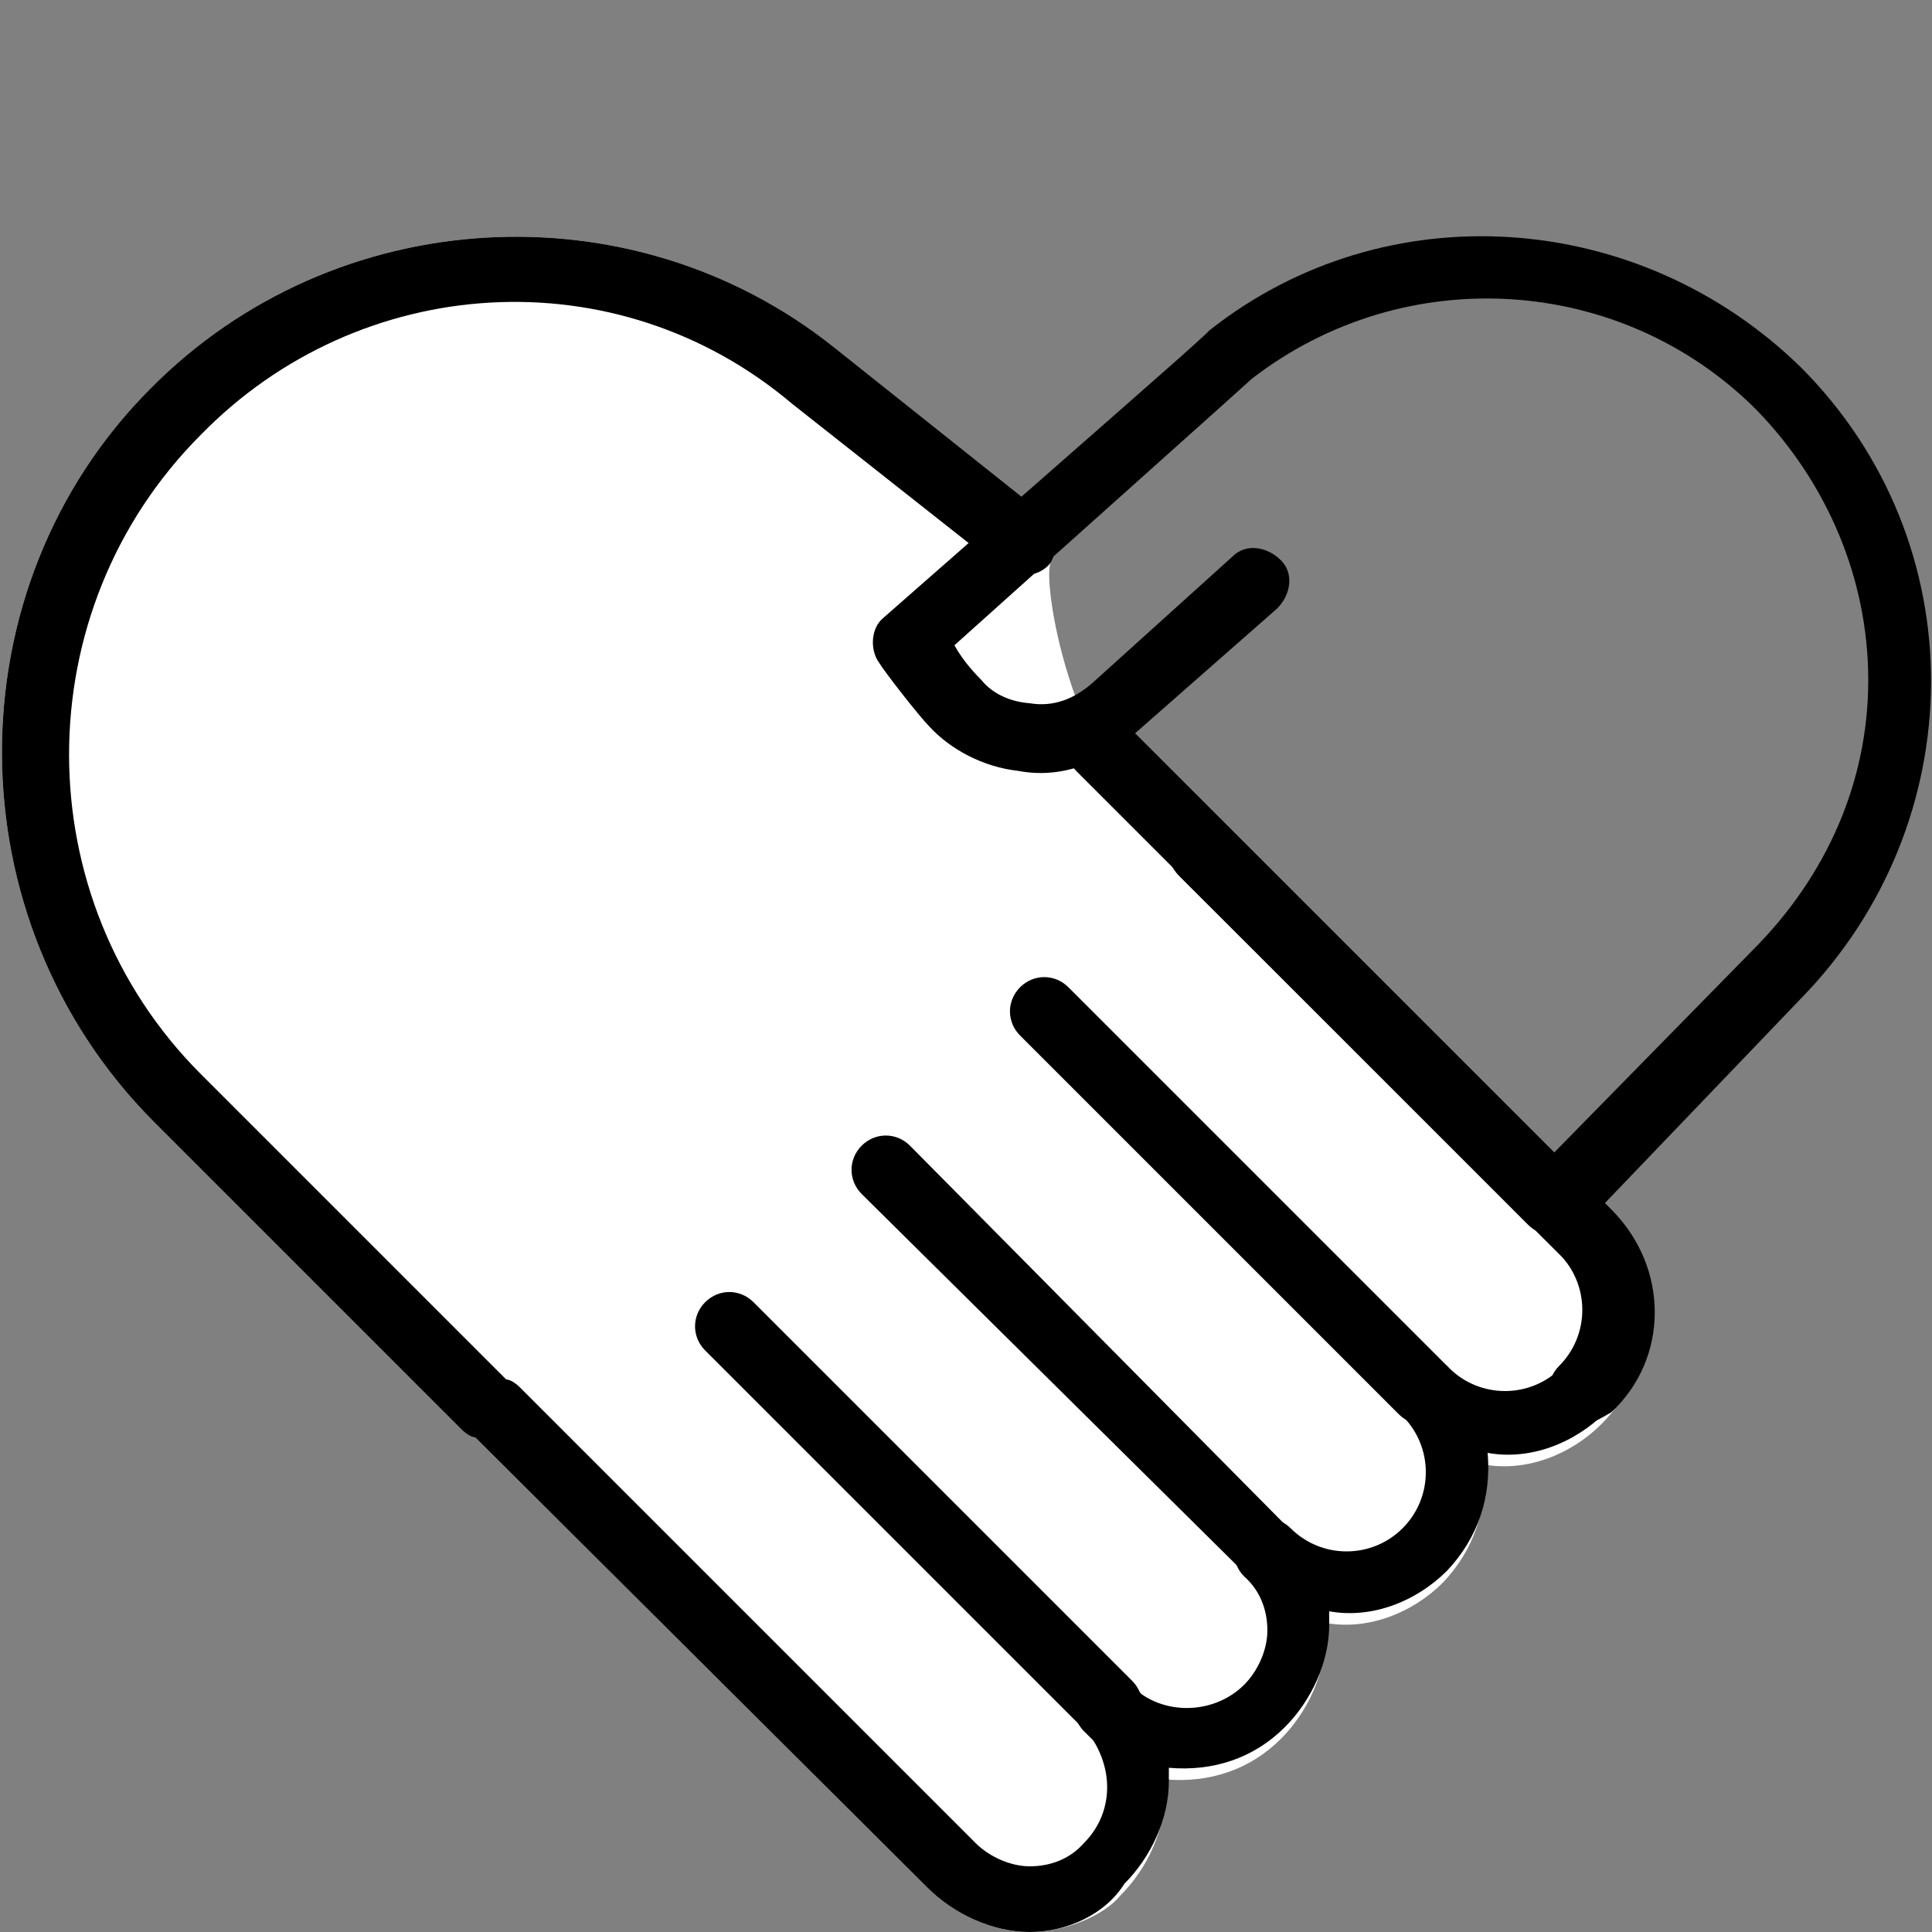
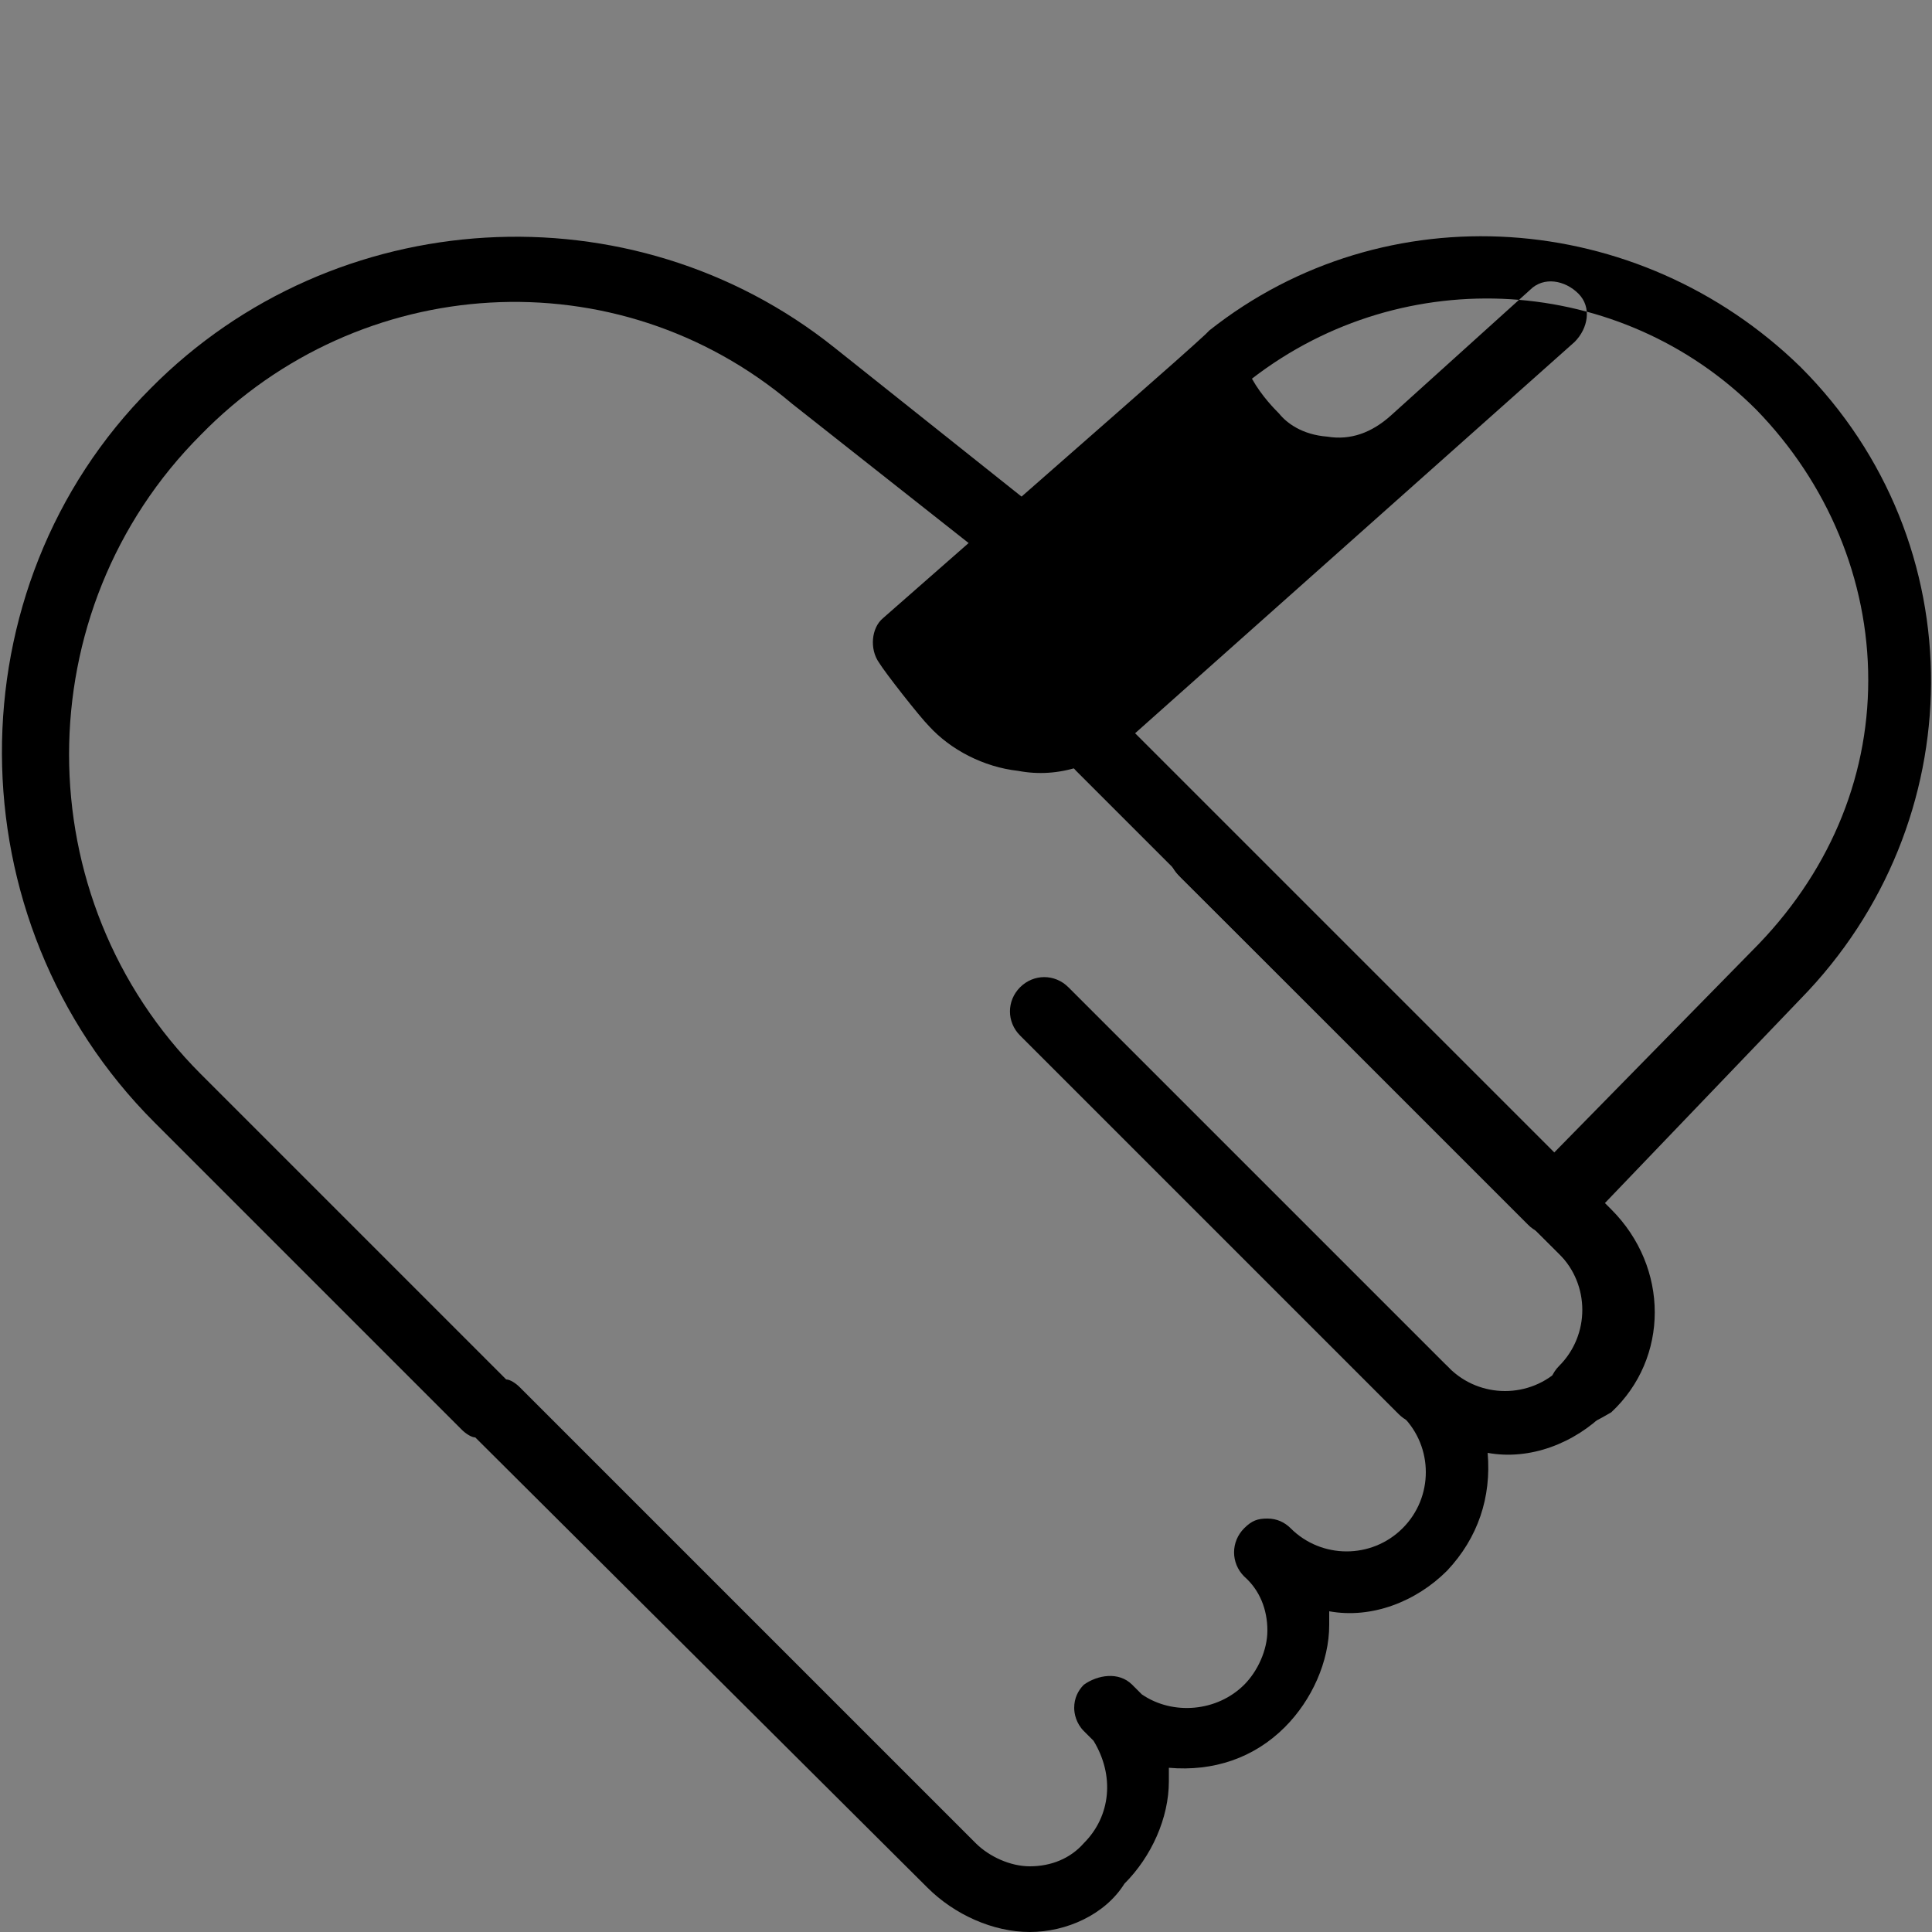
<svg xmlns="http://www.w3.org/2000/svg" version="1.1" id="Layer_1" x="0px" y="0px" viewBox="0 0 100 100" style="enable-background:new 0 0 100 100;" xml:space="preserve">
  <rect x="0" y="0" width="100" height="100" fill="#808080" stroke="none" />
  <style type="text/css">
	.st0{fill-rule:evenodd;clip-rule:evenodd;fill:#FFFFFF;}
	.st1{fill-rule:evenodd;clip-rule:evenodd;}
	.st2{fill:none;}
</style>
  <g>
    <g>
-       <path class="st0" d="M53.3,100c-1.9,0-3.9-0.9-5.3-2.3L24.6,74.4c-0.2,0-0.5-0.2-0.7-0.4L8,58.1c-10.5-10.5-10.5-27.7-0.2-38    c9.5-9.6,24.9-10.5,35.4-2.1L54,26.6c0.7,0.5,0.9,1.6,0.4,2.5c-0.5,0.7,0.9,10.5,6.3,14.4L82.9,63c3,3,3,7.7,0,10.7    c-1.6,1.6-3.9,2.5-6.1,2.1c0.2,2.3-0.5,4.4-2.1,6.1c-1.6,1.6-3.9,2.5-6.1,2.1c0,0.2,0,0.5,0,0.7c0,1.9-0.9,3.9-2.3,5.3    c-1.6,1.6-3.7,2.3-6,2.1c0,0.2,0,0.4,0,0.7c0,1.9-0.9,3.9-2.3,5.3C57.2,99.1,55.2,100,53.3,100z" />
      <path class="st1" d="M53.3,100c-1.9,0-3.9-0.9-5.3-2.3L24.6,74.4c-0.2,0-0.5-0.2-0.7-0.4L8,58.1c-10.5-10.5-10.5-27.7-0.2-38    c9.5-9.6,24.9-10.5,35.4-2.1L54,26.6c0.7,0.5,0.9,1.6,0.4,2.5c-0.5,0.7-1.6,0.9-2.5,0.4l0,0l-10.9-8.6c-9.1-7.7-22.4-6.8-30.6,1.6    c-9.1,9.1-9.1,24,0,33.1l0.2,0.2l15.6,15.6c0.2,0,0.5,0.2,0.7,0.4l23.6,23.6c0.7,0.7,1.8,1.2,2.8,1.2c1.1,0,2.1-0.4,2.8-1.2    c1.4-1.4,1.6-3.5,0.5-5.3c-0.2-0.2-0.4-0.4-0.5-0.5c-0.4-0.4-0.5-0.9-0.5-1.2c0-0.5,0.2-0.9,0.5-1.2c0.7-0.5,1.8-0.7,2.5,0    c0.2,0.2,0.4,0.4,0.5,0.5c1.6,1.1,3.9,0.9,5.3-0.5c0.7-0.7,1.2-1.8,1.2-2.8c0-1.1-0.4-2.1-1.2-2.8c-0.7-0.7-0.7-1.8,0-2.5    c0.4-0.4,0.7-0.5,1.2-0.5s0.9,0.2,1.2,0.5c1.6,1.6,4.2,1.6,5.8,0c1.6-1.6,1.6-4.2,0-5.8c-0.7-0.7-0.7-1.8,0-2.5    c0.4-0.4,0.7-0.5,1.2-0.5s0.9,0.2,1.2,0.5c1.6,1.6,4.2,1.6,5.8,0s1.6-4.2,0-5.8L61,45.3c-0.7-0.7-0.7-1.8,0-2.5s1.8-0.7,2.5,0    l19.6,19.6c3,3,3,7.7,0,10.7c-1.6,1.6-3.9,2.5-6.1,2.1c0.2,2.3-0.5,4.4-2.1,6.1c-1.6,1.6-3.9,2.5-6.1,2.1c0,0.2,0,0.5,0,0.7    c0,1.9-0.9,3.9-2.3,5.3c-1.6,1.6-3.7,2.3-6,2.1c0,0.2,0,0.4,0,0.7c0,1.9-0.9,3.9-2.3,5.3C57.2,99.1,55.2,100,53.3,100z" />
    </g>
    <g>
      <path class="st2" d="M80.3,63.9c-0.5,0-0.9-0.2-1.2-0.5l-18-18c-0.7-0.7-0.7-1.8,0-2.5s-4.4-4-6.7-4.4c-1.8-0.2-5.3,0.2-6.3-1.2    c-0.5-0.5-2.3-2.8-2.6-3.3c-0.5-0.7-0.4-1.8,0.2-2.3C57,21.5,60.8,18.2,62.2,17l0,0l0.2-0.2c9.1-7.2,22.2-6.3,30.6,1.9    c9.1,9.1,8.9,23.6,0,32.7L81.5,63.4C81.2,63.7,80.8,63.9,80.3,63.9z" />
-       <path class="st1" d="M80.3,63.9c-0.5,0-0.9-0.2-1.2-0.5l-18-18c-0.7-0.7-0.7-1.8,0-2.5s1.8-0.7,2.5,0l16.8,16.8l10.3-10.5    c3.9-3.9,6-8.8,6-14s-2.1-10.2-5.8-14c-7-7-18.2-7.7-26.1-1.6c-0.2,0.2-11.4,10.2-15.4,13.8c0.5,0.9,1.2,1.6,1.4,1.8    c0.4,0.5,1.2,1.1,2.5,1.2c1.2,0.2,2.3-0.2,3.3-1.1l7.2-6.5c0.7-0.7,1.8-0.5,2.5,0.2s0.5,1.8-0.2,2.5L58.7,38    c-1.8,1.6-3.9,2.3-6,1.9c-1.8-0.2-3.5-1.1-4.6-2.3c-0.5-0.5-2.3-2.8-2.6-3.3c-0.5-0.7-0.4-1.8,0.2-2.3    C57.2,21.9,61,18.6,62.4,17.3l0,0l0.2-0.2c9.1-7.2,22.2-6.3,30.6,1.9c9.1,9.1,8.9,23.6,0,32.7L81.7,63.7    C81.2,63.7,80.8,63.9,80.3,63.9z" />
+       <path class="st1" d="M80.3,63.9c-0.5,0-0.9-0.2-1.2-0.5l-18-18c-0.7-0.7-0.7-1.8,0-2.5s1.8-0.7,2.5,0l16.8,16.8l10.3-10.5    c3.9-3.9,6-8.8,6-14s-2.1-10.2-5.8-14c-7-7-18.2-7.7-26.1-1.6c0.5,0.9,1.2,1.6,1.4,1.8    c0.4,0.5,1.2,1.1,2.5,1.2c1.2,0.2,2.3-0.2,3.3-1.1l7.2-6.5c0.7-0.7,1.8-0.5,2.5,0.2s0.5,1.8-0.2,2.5L58.7,38    c-1.8,1.6-3.9,2.3-6,1.9c-1.8-0.2-3.5-1.1-4.6-2.3c-0.5-0.5-2.3-2.8-2.6-3.3c-0.5-0.7-0.4-1.8,0.2-2.3    C57.2,21.9,61,18.6,62.4,17.3l0,0l0.2-0.2c9.1-7.2,22.2-6.3,30.6,1.9c9.1,9.1,8.9,23.6,0,32.7L81.7,63.7    C81.2,63.7,80.8,63.9,80.3,63.9z" />
    </g>
    <g>
-       <path class="st1" d="M57.3,90c-0.5,0-0.9-0.2-1.2-0.5L36.5,69.9c-0.7-0.7-0.7-1.8,0-2.5c0.7-0.7,1.8-0.7,2.5,0L58.6,87    c0.7,0.7,0.7,1.8,0,2.5C58.2,89.8,57.9,90,57.3,90z" />
-     </g>
+       </g>
    <g>
-       <path class="st1" d="M65.6,81.9c-0.5,0-0.9-0.2-1.2-0.5L44.6,61.8c-0.7-0.7-0.7-1.8,0-2.5c0.7-0.7,1.8-0.7,2.5,0L66.6,79    c0.7,0.7,0.7,1.8,0,2.5C66.4,81.8,65.9,81.9,65.6,81.9z" />
-     </g>
+       </g>
    <g>
      <path class="st1" d="M73.6,73.7c-0.5,0-0.9-0.2-1.2-0.5L52.8,53.6c-0.7-0.7-0.7-1.8,0-2.5c0.7-0.7,1.8-0.7,2.5,0l19.6,19.6    c0.7,0.7,0.7,1.8,0,2.5C74.5,73.5,74.1,73.7,73.6,73.7z" />
    </g>
    <g>
      <path class="st1" d="M81.9,73.7c-0.5,0-0.9-0.2-1.2-0.5c-0.7-0.7-0.7-1.8,0-2.5c1.6-1.6,1.6-4.2,0-5.8l-25-25    c-0.7-0.7-0.7-1.8,0-2.5c0.7-0.7,1.8-0.7,2.5,0l25.2,25.2c3,3,3,7.7,0,10.5l0,0C82.7,73.5,82.4,73.7,81.9,73.7L81.9,73.7z" />
    </g>
  </g>
</svg>